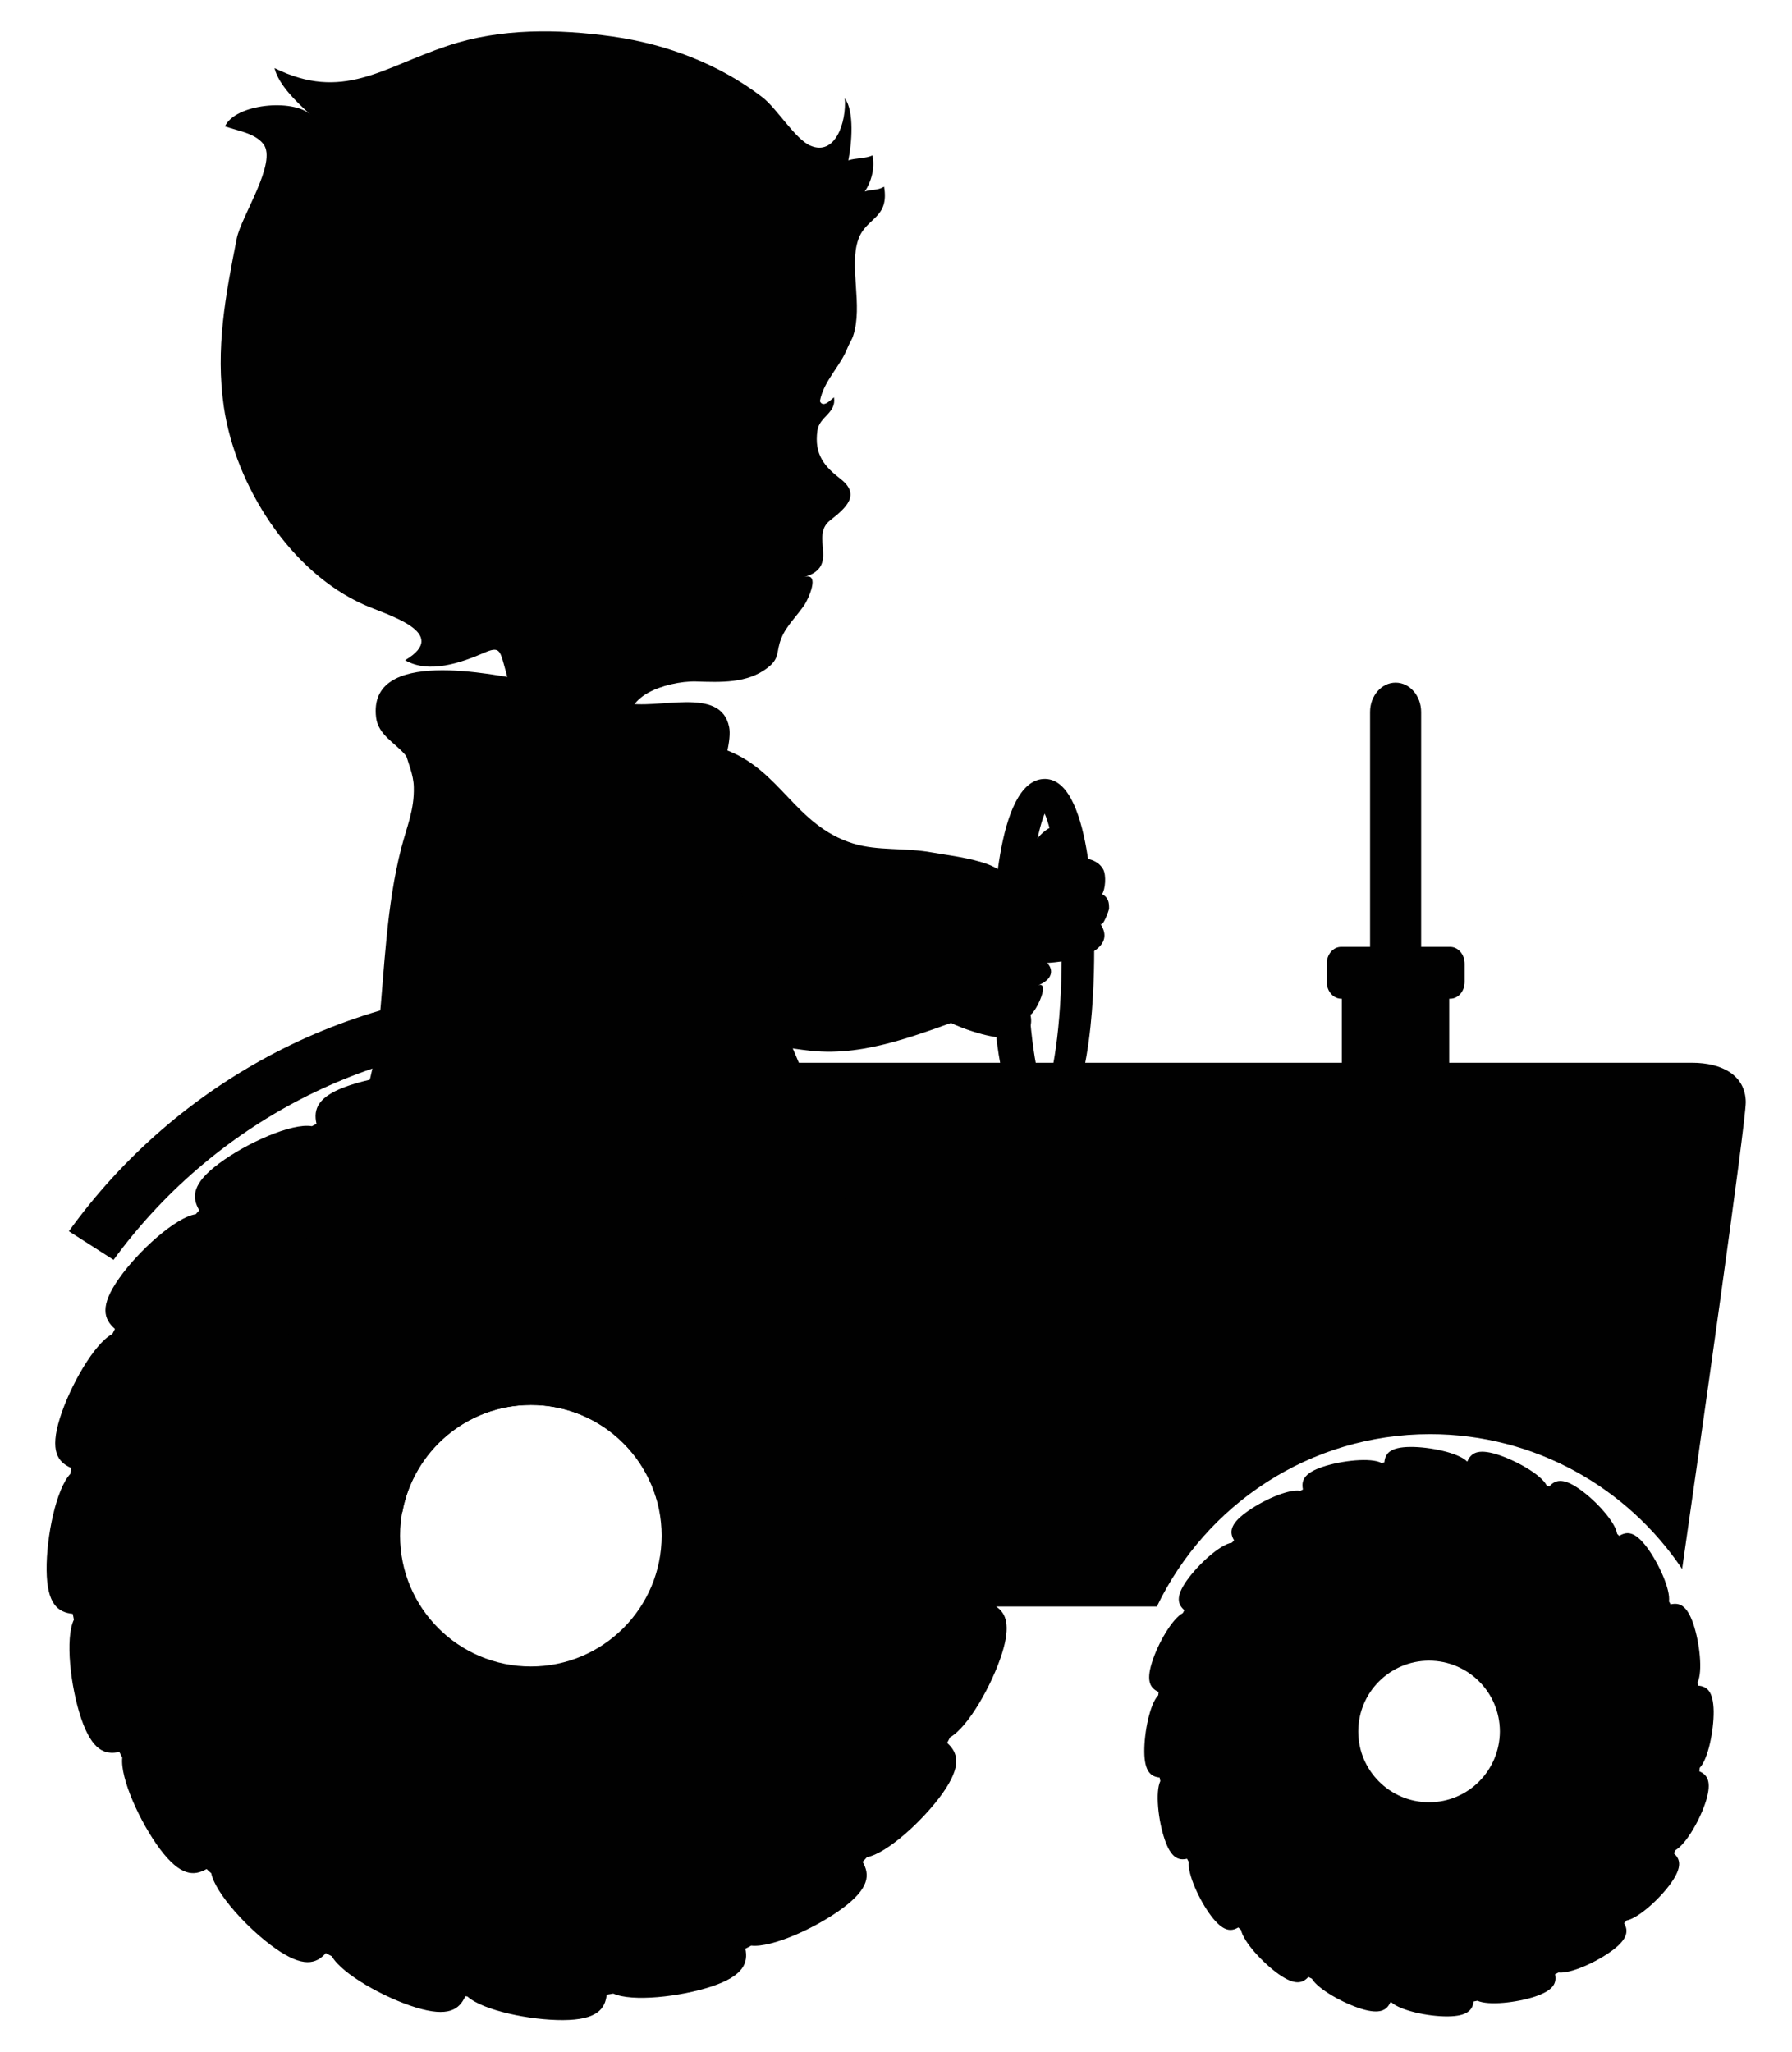
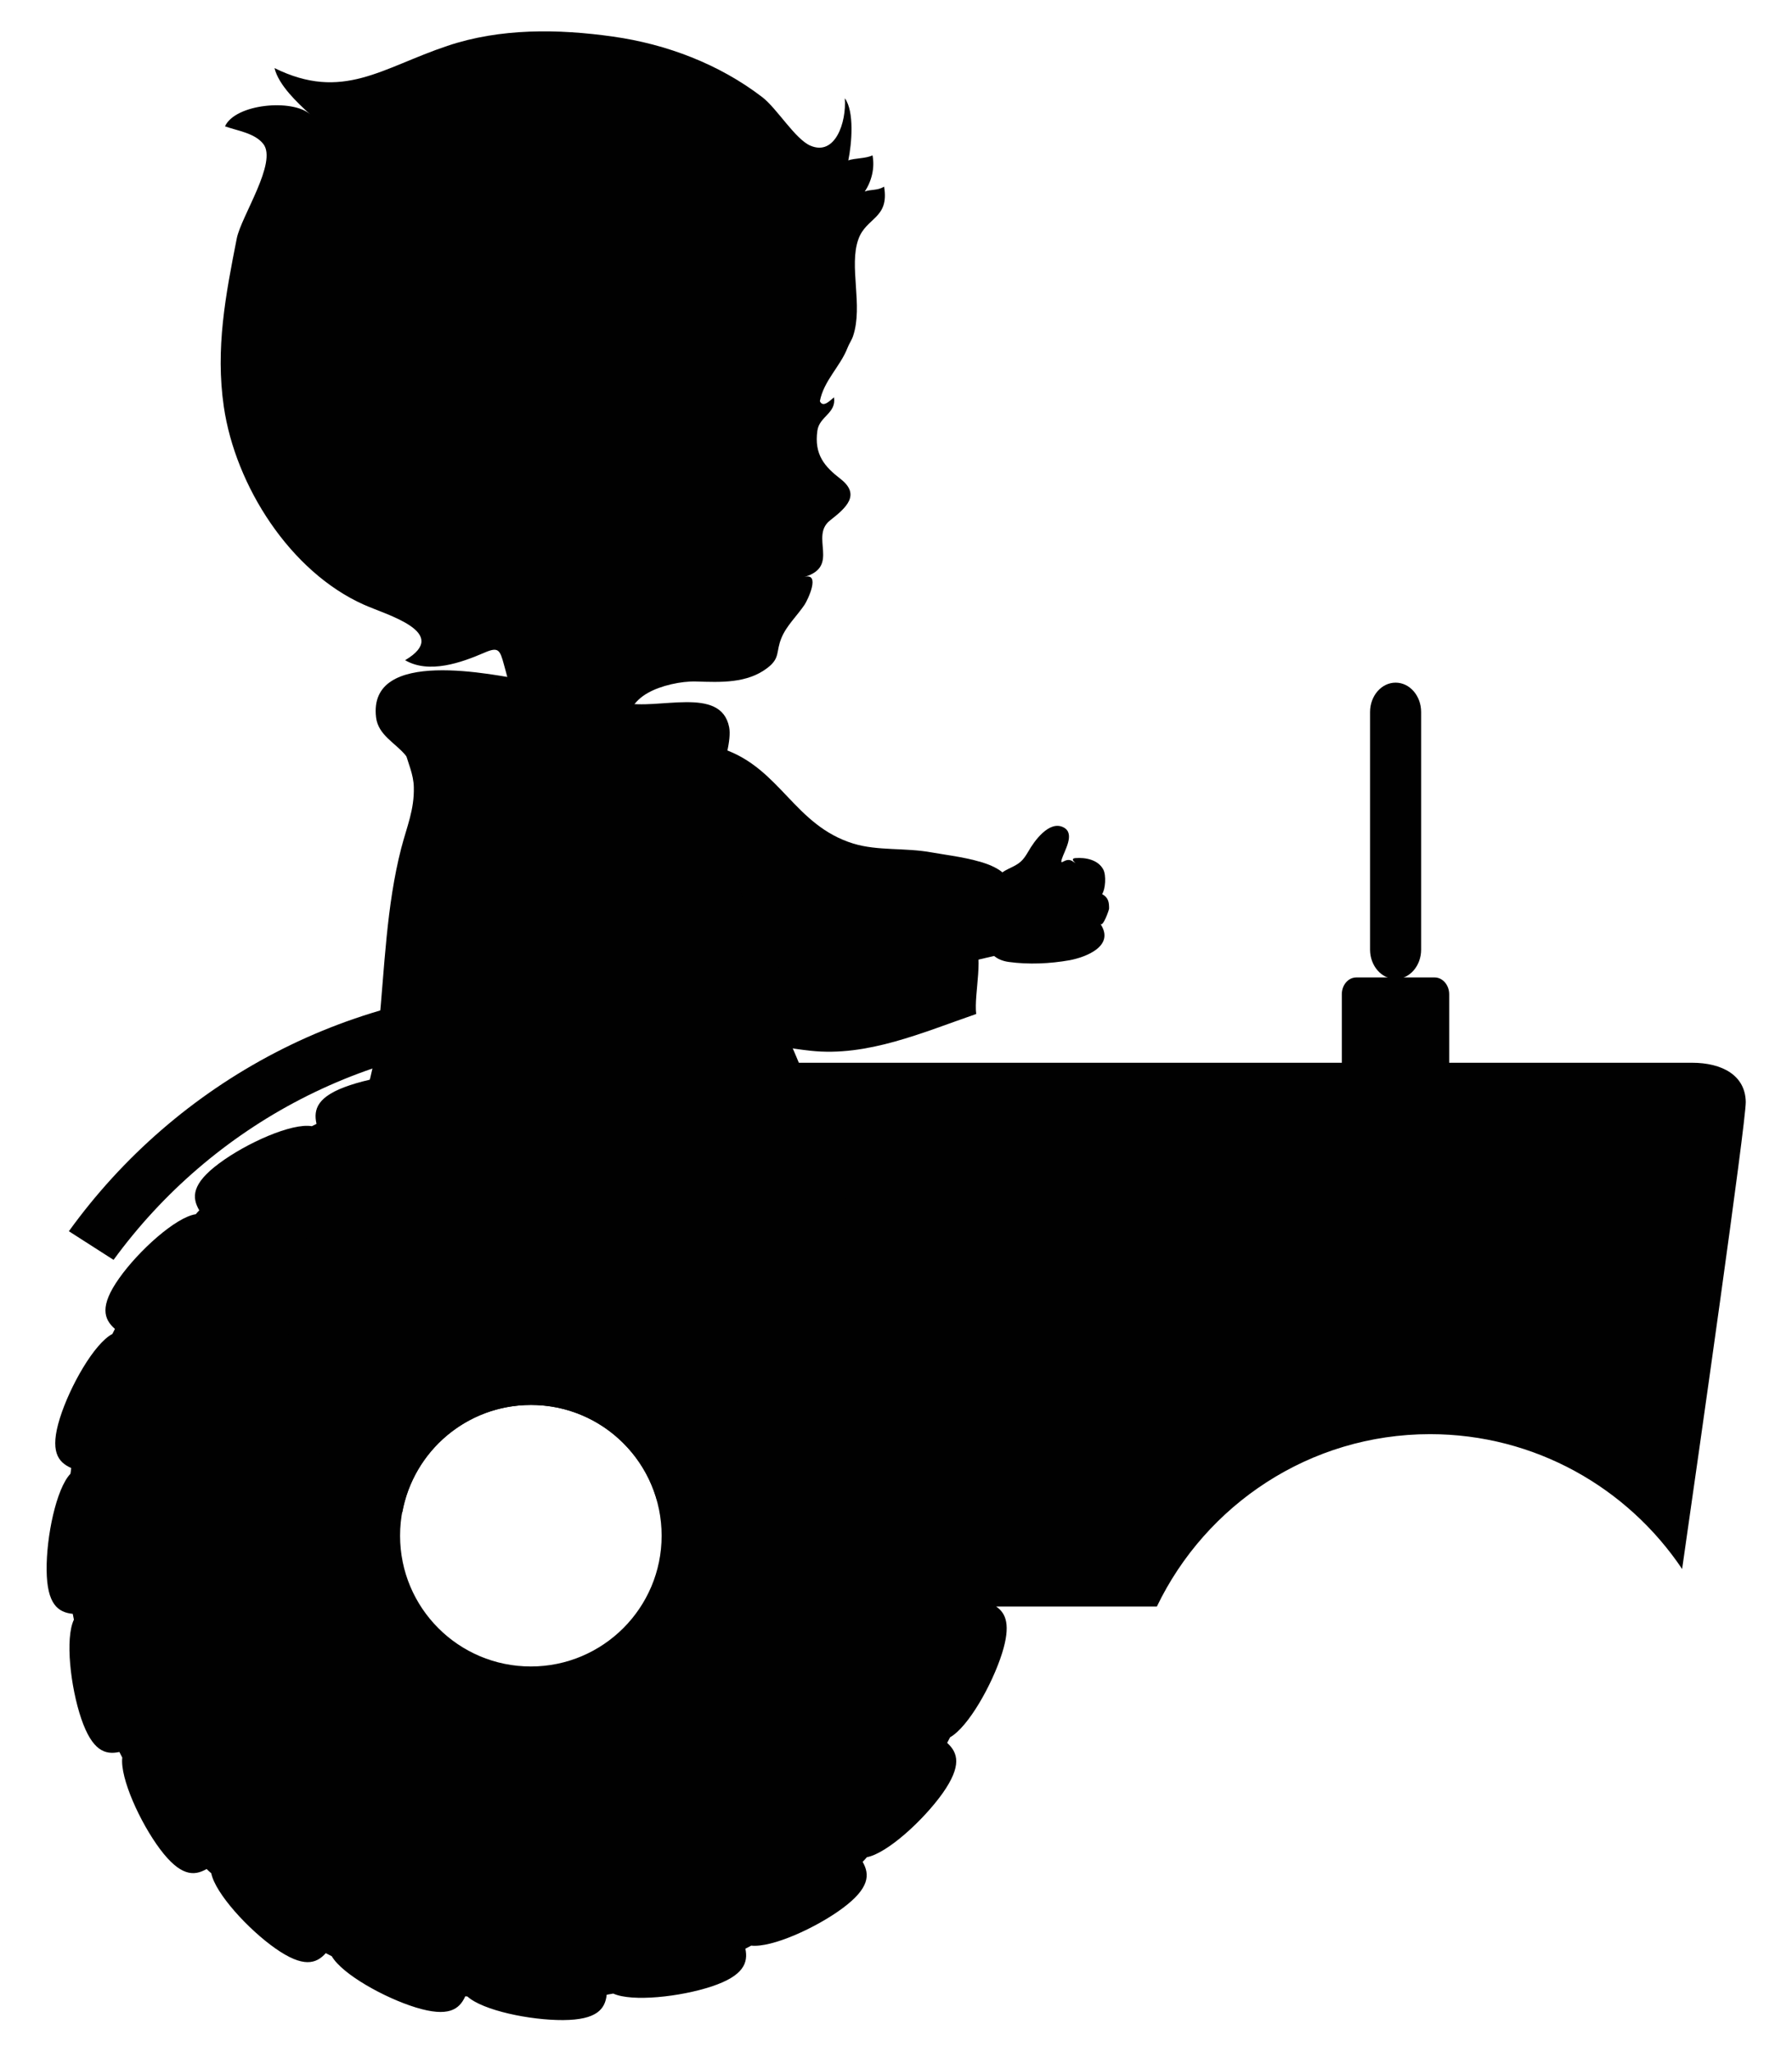
<svg xmlns="http://www.w3.org/2000/svg" version="1.1" id="Laag_1" x="0px" y="0px" viewBox="0 0 92.63 106.07" enable-background="new 0 0 92.63 106.07" xml:space="preserve">
  <g>
-     <path fill="#010101" d="M53.93,58.49c-0.62,0.04-2.63-0.49-2.63-8.95c0-2.14,0.19-9.12,2.63-9.27c2.44-0.15,2.63,6.81,2.63,8.95   C56.56,51.35,56.37,58.34,53.93,58.49 M54,42.06c-0.38,0.9-0.88,3.44-0.88,7.38c0,3.94,0.51,6.4,0.88,7.25   c0.38-0.9,0.88-3.44,0.88-7.38C54.89,45.38,54.38,42.91,54,42.06" />
    <path fill="#010101" d="M5.87,65.13c5.06-6.94,13.26-11.43,22.47-11.37c3.41,0.02,6.66,0.67,9.67,1.82l-0.4-3.04   c-2.91-0.96-6.02-1.49-9.25-1.51C18.17,50.95,9.11,55.95,3.56,63.65L5.87,65.13z" />
    <path fill="#010101" d="M74.91,57.43c0,0.48-0.33,0.87-0.75,0.87h-4.05c-0.41,0-0.75-0.39-0.75-0.87V51.4   c0-0.48,0.33-0.87,0.75-0.87h4.05c0.41,0,0.75,0.39,0.75,0.87V57.43z" />
-     <path fill="#010101" d="M75.71,50.76c0,0.48-0.33,0.87-0.75,0.87h-5.63c-0.41,0-0.75-0.39-0.75-0.87v-0.94   c0-0.48,0.33-0.87,0.75-0.87h5.63c0.41,0,0.75,0.39,0.75,0.87V50.76z" />
    <path fill="#010101" d="M73.46,49.09c0,0.84-0.59,1.52-1.32,1.52c-0.73,0-1.32-0.68-1.32-1.52V36.81c0-0.84,0.59-1.52,1.32-1.52   c0.73,0,1.32,0.68,1.32,1.52V49.09z" />
    <path fill="#010101" d="M87.46,54.94H33.12c-0.84-0.22-1.38-0.19-1.74,0h-1.9c-1.09-0.37-2.56-0.6-3.71-0.59   c-1.78,0.01-2.19,0.59-2.26,1.36c-0.09,0.02-0.17,0.03-0.26,0.05c-0.92-0.49-3.49-0.22-5.16,0.34c-1.69,0.56-1.9,1.24-1.73,2   c-0.08,0.04-0.16,0.08-0.24,0.12c-1.03-0.18-3.38,0.87-4.79,1.92c-1.43,1.06-1.42,1.76-1.03,2.43c-0.06,0.06-0.12,0.13-0.18,0.2   c-1.03,0.15-2.95,1.88-3.96,3.31c-1.02,1.44-0.8,2.11-0.22,2.62c-0.04,0.09-0.09,0.17-0.13,0.26c-0.93,0.48-2.2,2.7-2.72,4.37   c-0.52,1.68-0.11,2.25,0.59,2.56c-0.01,0.1-0.02,0.2-0.04,0.3c-0.73,0.76-1.25,3.25-1.23,4.99c0.02,1.76,0.59,2.17,1.35,2.25   c0.02,0.1,0.04,0.2,0.06,0.3c-0.46,0.95-0.18,3.47,0.38,5.12c0.57,1.66,1.23,1.88,1.97,1.72c0.05,0.1,0.1,0.19,0.15,0.29   c-0.12,1.06,0.92,3.35,1.95,4.73c1.05,1.4,1.75,1.41,2.41,1.03c0.08,0.08,0.16,0.15,0.24,0.22c0.21,1.04,1.91,2.9,3.32,3.89   c1.43,1,2.1,0.8,2.6,0.24c0.1,0.05,0.21,0.11,0.31,0.16c0.54,0.93,2.72,2.15,4.35,2.65c1.67,0.51,2.24,0.11,2.55-0.58   c0.04,0,0.07,0.01,0.11,0.01c0.79,0.72,3.24,1.23,4.95,1.22c1.74-0.01,2.17-0.57,2.25-1.31c0.11-0.02,0.22-0.04,0.34-0.06   c0.97,0.44,3.46,0.17,5.09-0.37c1.65-0.55,1.89-1.22,1.74-1.95c0.1-0.05,0.2-0.11,0.3-0.16c1.06,0.12,3.34-0.91,4.72-1.93   c1.4-1.04,1.42-1.74,1.04-2.4c0.08-0.08,0.15-0.16,0.22-0.24c1.05-0.2,2.91-1.9,3.91-3.3c1.01-1.43,0.8-2.1,0.24-2.61   c0.05-0.1,0.1-0.19,0.15-0.29c0.93-0.52,2.17-2.7,2.69-4.35c0.45-1.44,0.21-2.06-0.31-2.41h8.31c2.53-5.26,7.9-8.91,14.12-8.91   c5.42,0,10.21,2.77,13.03,6.97c0.84-5.84,3.29-23.01,3.29-24.14C90.22,55.59,89.02,54.94,87.46,54.94z M27.44,86.15   c-3.74,0-6.76-3.03-6.76-6.76c0-3.74,3.03-6.76,6.76-6.76c3.74,0,6.76,3.03,6.76,6.76C34.2,83.12,31.17,86.15,27.44,86.15z" />
-     <path fill="#010101" d="M87.84,91.57c0.01-0.06,0.01-0.12,0.02-0.18c0.43-0.45,0.73-1.91,0.72-2.93c-0.02-1.04-0.35-1.28-0.8-1.32   c-0.01-0.06-0.02-0.11-0.03-0.17c0.27-0.55,0.11-2.04-0.22-3.02c-0.34-0.99-0.73-1.11-1.18-1.01c-0.02-0.05-0.05-0.1-0.08-0.15   c0.09-0.61-0.53-1.98-1.14-2.8c-0.63-0.84-1.04-0.83-1.43-0.59c-0.04-0.04-0.08-0.07-0.11-0.11c-0.09-0.61-1.11-1.73-1.96-2.32   c-0.86-0.6-1.25-0.46-1.55-0.12c-0.05-0.02-0.09-0.05-0.14-0.07c-0.28-0.55-1.59-1.29-2.58-1.6c-1-0.3-1.33-0.05-1.51,0.37   c-0.01,0-0.01,0-0.02,0c-0.43-0.44-1.91-0.76-2.94-0.75c-1.05,0.01-1.29,0.35-1.33,0.8c-0.05,0.01-0.1,0.02-0.15,0.03   c-0.54-0.29-2.05-0.13-3.04,0.2c-0.99,0.33-1.11,0.73-1.02,1.17c-0.05,0.03-0.09,0.05-0.14,0.07c-0.61-0.11-1.99,0.51-2.82,1.13   c-0.84,0.62-0.83,1.04-0.6,1.43c-0.04,0.04-0.07,0.08-0.11,0.12c-0.61,0.09-1.73,1.11-2.33,1.95c-0.6,0.85-0.47,1.24-0.13,1.54   c-0.03,0.05-0.05,0.1-0.08,0.15c-0.55,0.29-1.3,1.59-1.6,2.57c-0.31,0.99-0.06,1.32,0.35,1.51c-0.01,0.06-0.01,0.12-0.02,0.17   c-0.43,0.44-0.73,1.91-0.72,2.93c0.01,1.03,0.35,1.28,0.79,1.32c0.01,0.06,0.02,0.12,0.04,0.18c-0.27,0.56-0.11,2.04,0.22,3.01   c0.33,0.98,0.72,1.11,1.16,1.01c0.03,0.06,0.06,0.11,0.09,0.17c-0.07,0.62,0.54,1.97,1.15,2.78c0.62,0.82,1.03,0.83,1.41,0.6   c0.05,0.05,0.09,0.09,0.14,0.13c0.12,0.61,1.12,1.7,1.95,2.29c0.84,0.59,1.23,0.47,1.53,0.14c0.06,0.03,0.12,0.06,0.18,0.09   c0.32,0.54,1.6,1.26,2.56,1.56c0.98,0.3,1.32,0.06,1.5-0.34c0.02,0,0.04,0,0.06,0.01c0.47,0.42,1.9,0.73,2.91,0.72   c1.02-0.01,1.28-0.34,1.33-0.77c0.07-0.01,0.13-0.03,0.2-0.04c0.57,0.26,2.03,0.1,2.99-0.22c0.97-0.33,1.11-0.71,1.02-1.15   c0.06-0.03,0.12-0.06,0.18-0.09c0.62,0.07,1.96-0.53,2.78-1.14c0.82-0.61,0.83-1.03,0.61-1.41c0.05-0.05,0.09-0.09,0.13-0.14   c0.61-0.12,1.71-1.11,2.3-1.94c0.59-0.84,0.47-1.24,0.14-1.53c0.03-0.06,0.06-0.11,0.09-0.17c0.55-0.31,1.28-1.59,1.58-2.56   C88.49,92.08,88.25,91.75,87.84,91.57z M73.87,93.17c-2.02,0-3.66-1.64-3.66-3.66c0-2.02,1.64-3.66,3.66-3.66   c2.02,0,3.66,1.64,3.66,3.66C77.52,91.53,75.89,93.17,73.87,93.17z" />
    <g>
      <path fill-rule="evenodd" clip-rule="evenodd" fill="#010101" d="M49.38,47.82c0.39,0.14,0.72,0.32,0.9,0.59    c0.64,0.93,0.05,2.94,0.18,4.01c-2.78,0.96-5.63,2.22-8.56,1.9c-2.1-0.23-4.43-0.75-5.87-2.44c-0.86-1.02-1.15-1.72-2.17-2.58    c-1.06-0.89-2.24-1.69-1.97-3.27c0.42-2.47,2.11-3.97,4.63-3.23c2.75,0.81,3.63,3.73,6.46,4.45c1.19,0.3,2.41,0,3.7,0.16    C47.33,47.49,48.51,47.53,49.38,47.82" />
-       <path fill="#010101" d="M52.93,46.61c0.45,0.47-0.26,1.19-0.47,1.6c-0.18,0.34-0.19,0.7,0.07,1c0.37,0.43,0.43,0.11,0.81,0.18    c1.03,0.2,1.45,1.11,0.31,1.55c0.65-0.25-0.06,1.32-0.38,1.52c0.42,2.21-3.49,0.81-4.41,0.27c-0.54-0.32-0.87-0.75-0.76-1.4    c0.12-0.74,0.16-1.63,0.47-2.32c0.23-0.53,0.83-0.9,1.38-1.02c0.57-0.12,0.72-0.21,1.1-0.64C51.41,46.95,52.36,46.02,52.93,46.61" />
      <path fill-rule="evenodd" clip-rule="evenodd" fill="#010101" d="M51.11,44.7c0.42,0.17,0.76,0.38,0.95,0.66    c0.62,0.96-0.2,2.89-0.16,3.94c-3.15,0.71-6.4,1.7-9.61,1.15c-2.3-0.4-4.82-1.11-6.25-2.88c-0.86-1.07-1.11-1.78-2.16-2.7    c-1.09-0.96-2.32-1.84-1.88-3.37c0.68-2.38,2.69-3.71,5.39-2.78c2.96,1.02,3.67,3.95,6.72,4.89c1.28,0.39,2.66,0.2,4.07,0.46    C48.88,44.2,50.18,44.34,51.11,44.7" />
      <path fill="#010101" d="M54.99,42.78c0.6,0.33,0.02,1.21-0.11,1.65c-0.1,0.37,0.19-0.13,0.54,0.08c0.5,0.31-0.25-0.12,0.17-0.15    c0.52-0.04,1.17,0.08,1.44,0.59c0.16,0.3,0.11,1.02-0.06,1.27c0.33,0.19,0.36,0.42,0.36,0.75c0,0.07-0.32,0.98-0.45,0.79    c0.78,1.16-0.79,1.73-1.59,1.88c-1.01,0.18-2.12,0.23-3.14,0.09c-0.67-0.09-1.11-0.48-1.16-1.13c-0.05-0.74-0.23-1.6-0.07-2.35    c0.12-0.57,0.67-1.08,1.22-1.34c0.58-0.27,0.72-0.39,1.02-0.9C53.44,43.51,54.24,42.37,54.99,42.78" />
      <path fill-rule="evenodd" clip-rule="evenodd" fill="#010101" d="M44.1,17.36c-0.06,0.2-0.22,0.43-0.29,0.62    c-0.37,0.96-1.23,1.7-1.43,2.76c0.17,0.38,0.58-0.09,0.73-0.2c0.13,0.83-0.76,0.98-0.86,1.73c-0.17,1.23,0.37,1.85,1.2,2.49    c1.05,0.82,0.29,1.49-0.54,2.14c-1.07,0.84,0.54,2.38-1.34,2.93c0.87-0.25,0.18,1.19,0.02,1.43c-0.39,0.58-0.95,1.1-1.2,1.73    c-0.29,0.7-0.05,1.02-0.71,1.53c-1.06,0.82-2.43,0.75-3.71,0.71c-0.77-0.02-1.81,0.21-2.48,0.59c-1.51,0.85-1.06,2.42-2.06,3.44    c-1.42,1.45-4.39-0.69-6.16-0.65c0.31-0.83,0.96-1.68,1.07-2.54c0.07-0.52-0.16-1.22-0.29-1.71c-0.21-0.78-0.29-0.93-1.01-0.62    c-1.2,0.52-2.86,1.11-4.1,0.39c2.41-1.43-0.98-2.35-2.13-2.87c-3.81-1.7-6.64-6.14-7.24-10.23c-0.44-3.01,0.09-5.77,0.67-8.71    c0.23-1.14,2.11-3.93,1.37-4.88c-0.45-0.57-1.35-0.68-1.98-0.91c0.54-1.17,3.5-1.43,4.4-0.62c-0.65-0.59-1.63-1.51-1.84-2.39    c3.53,1.74,5.55-0.02,8.94-1.15c2.74-0.92,5.72-0.88,8.55-0.48c2.77,0.39,5.49,1.42,7.72,3.13c0.76,0.58,1.7,2.17,2.49,2.51    c1.28,0.55,1.87-1.2,1.78-2.45c0.5,0.68,0.36,2.34,0.18,3.21c0.34-0.12,0.91-0.09,1.25-0.26c0.13,0.65-0.05,1.35-0.4,1.87    c0.33-0.12,0.65-0.04,1-0.25c0.28,1.66-0.93,1.58-1.33,2.72C43.87,13.76,44.62,15.79,44.1,17.36" />
      <path fill-rule="evenodd" clip-rule="evenodd" fill="#010101" d="M22,41.11c0.08,0.17,0.16,0.34,0.27,0.52    c0.65,1.06,1.92,1.81,2.3,3.04c0.72-0.68,3.14,0.28,4.33,0.23c1.85-0.07,5.17,0.02,6.6-1.38c0.84-0.84,2.44-4.67,2.19-5.93    c-0.43-2.17-3.71-0.85-5.45-1.27c-1.63-0.39-3.22-0.82-4.89-1.12c-1.86-0.33-8.35-1.75-7.91,1.89c0.11,0.91,0.99,1.31,1.52,1.95    C21.5,39.69,21.67,40.4,22,41.11" />
      <path fill-rule="evenodd" clip-rule="evenodd" fill="#010101" d="M44.22,64.8c-0.6-4.81-2.6-9.11-4.49-13.5    c-1.34-3.1-1.36-6.44-2.54-9.52c-1.28-3.35-4.65-4.3-7.89-5c-1.38-0.3-6.6-1.75-7.42,0.01c-0.23-0.09-0.32-0.02-0.44,0.13    l-0.06,0.21c-1.12,1.31-0.02,2.22,0.01,3.56c0.03,1.17-0.35,2.01-0.65,3.16c-0.77,2.99-0.86,6.19-1.16,9.25    c-0.24,2.44-0.86,4.44-1.94,6.73c-1.24,2.61-2.1,4.38-2.54,7.26c-0.47,3.15-0.26,6.54,2.19,8.86c1.02,0.96,2.21,1.69,3.51,2.22    c0.58-3.15,3.33-5.54,6.65-5.54c3.09,0,5.69,2.07,6.5,4.9c1.82-1.54,2.67-4.01,4.56-5.36C41.44,70.05,44.75,69.09,44.22,64.8z" />
    </g>
  </g>
</svg>